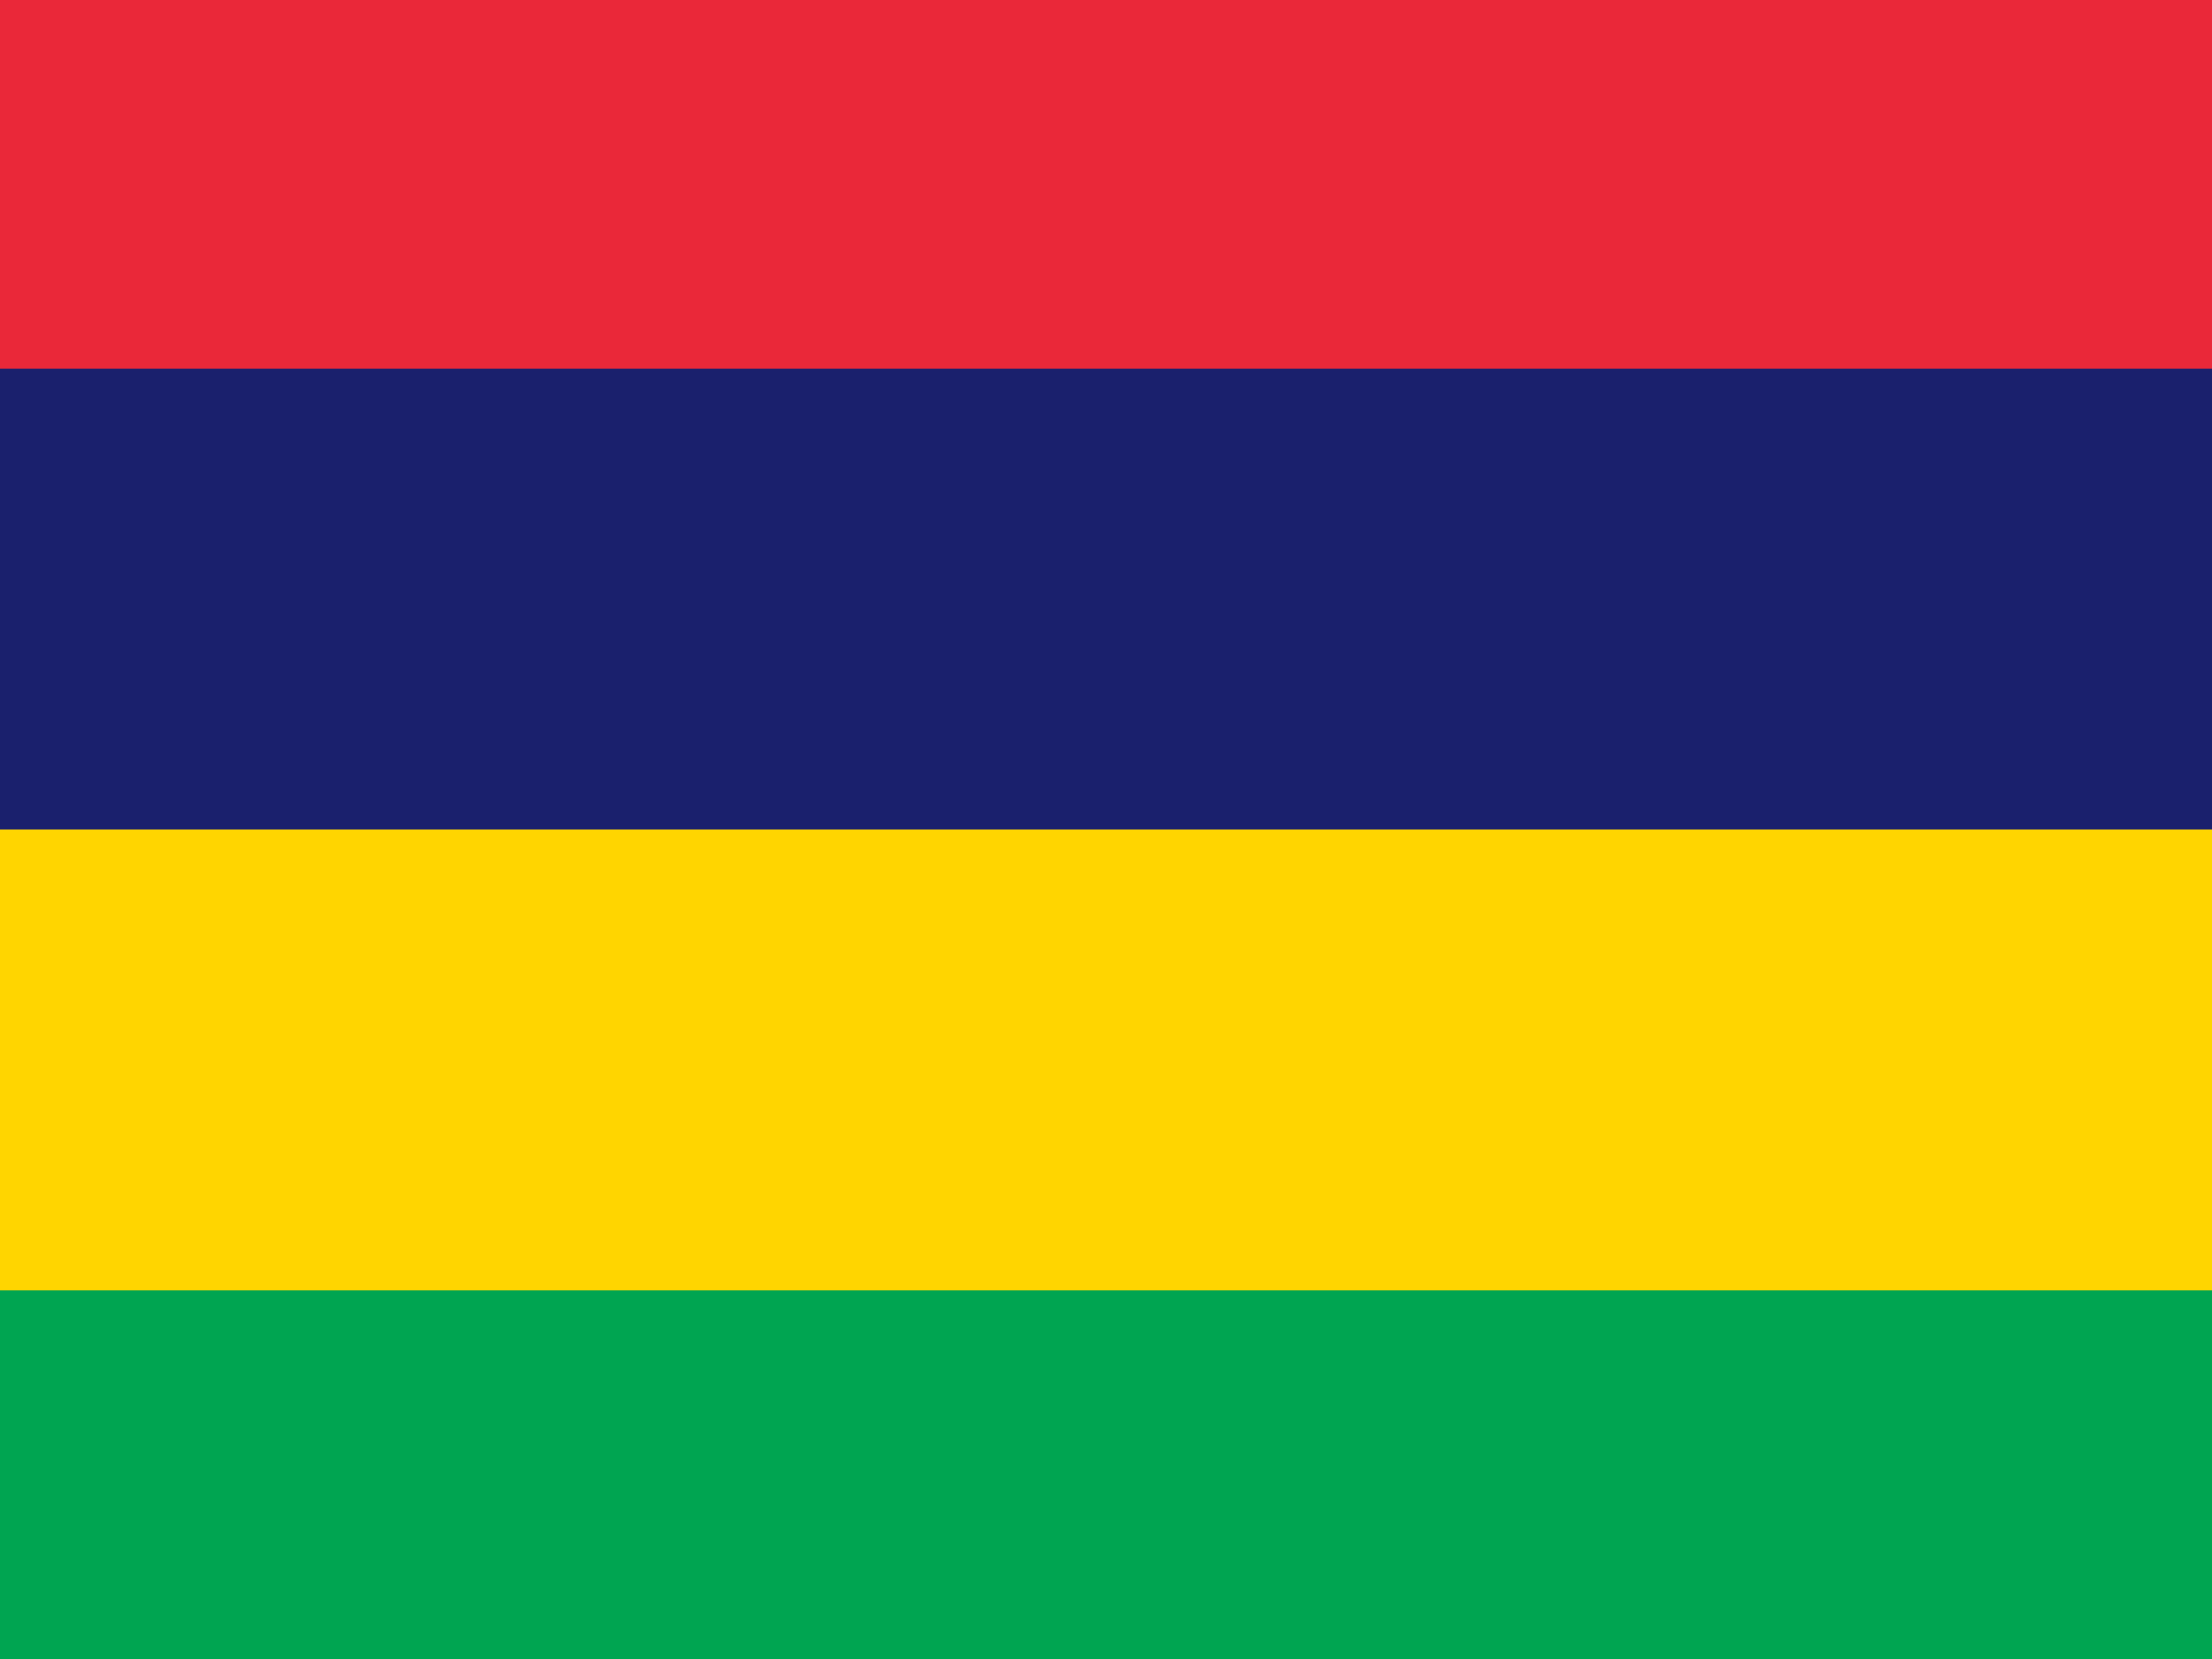
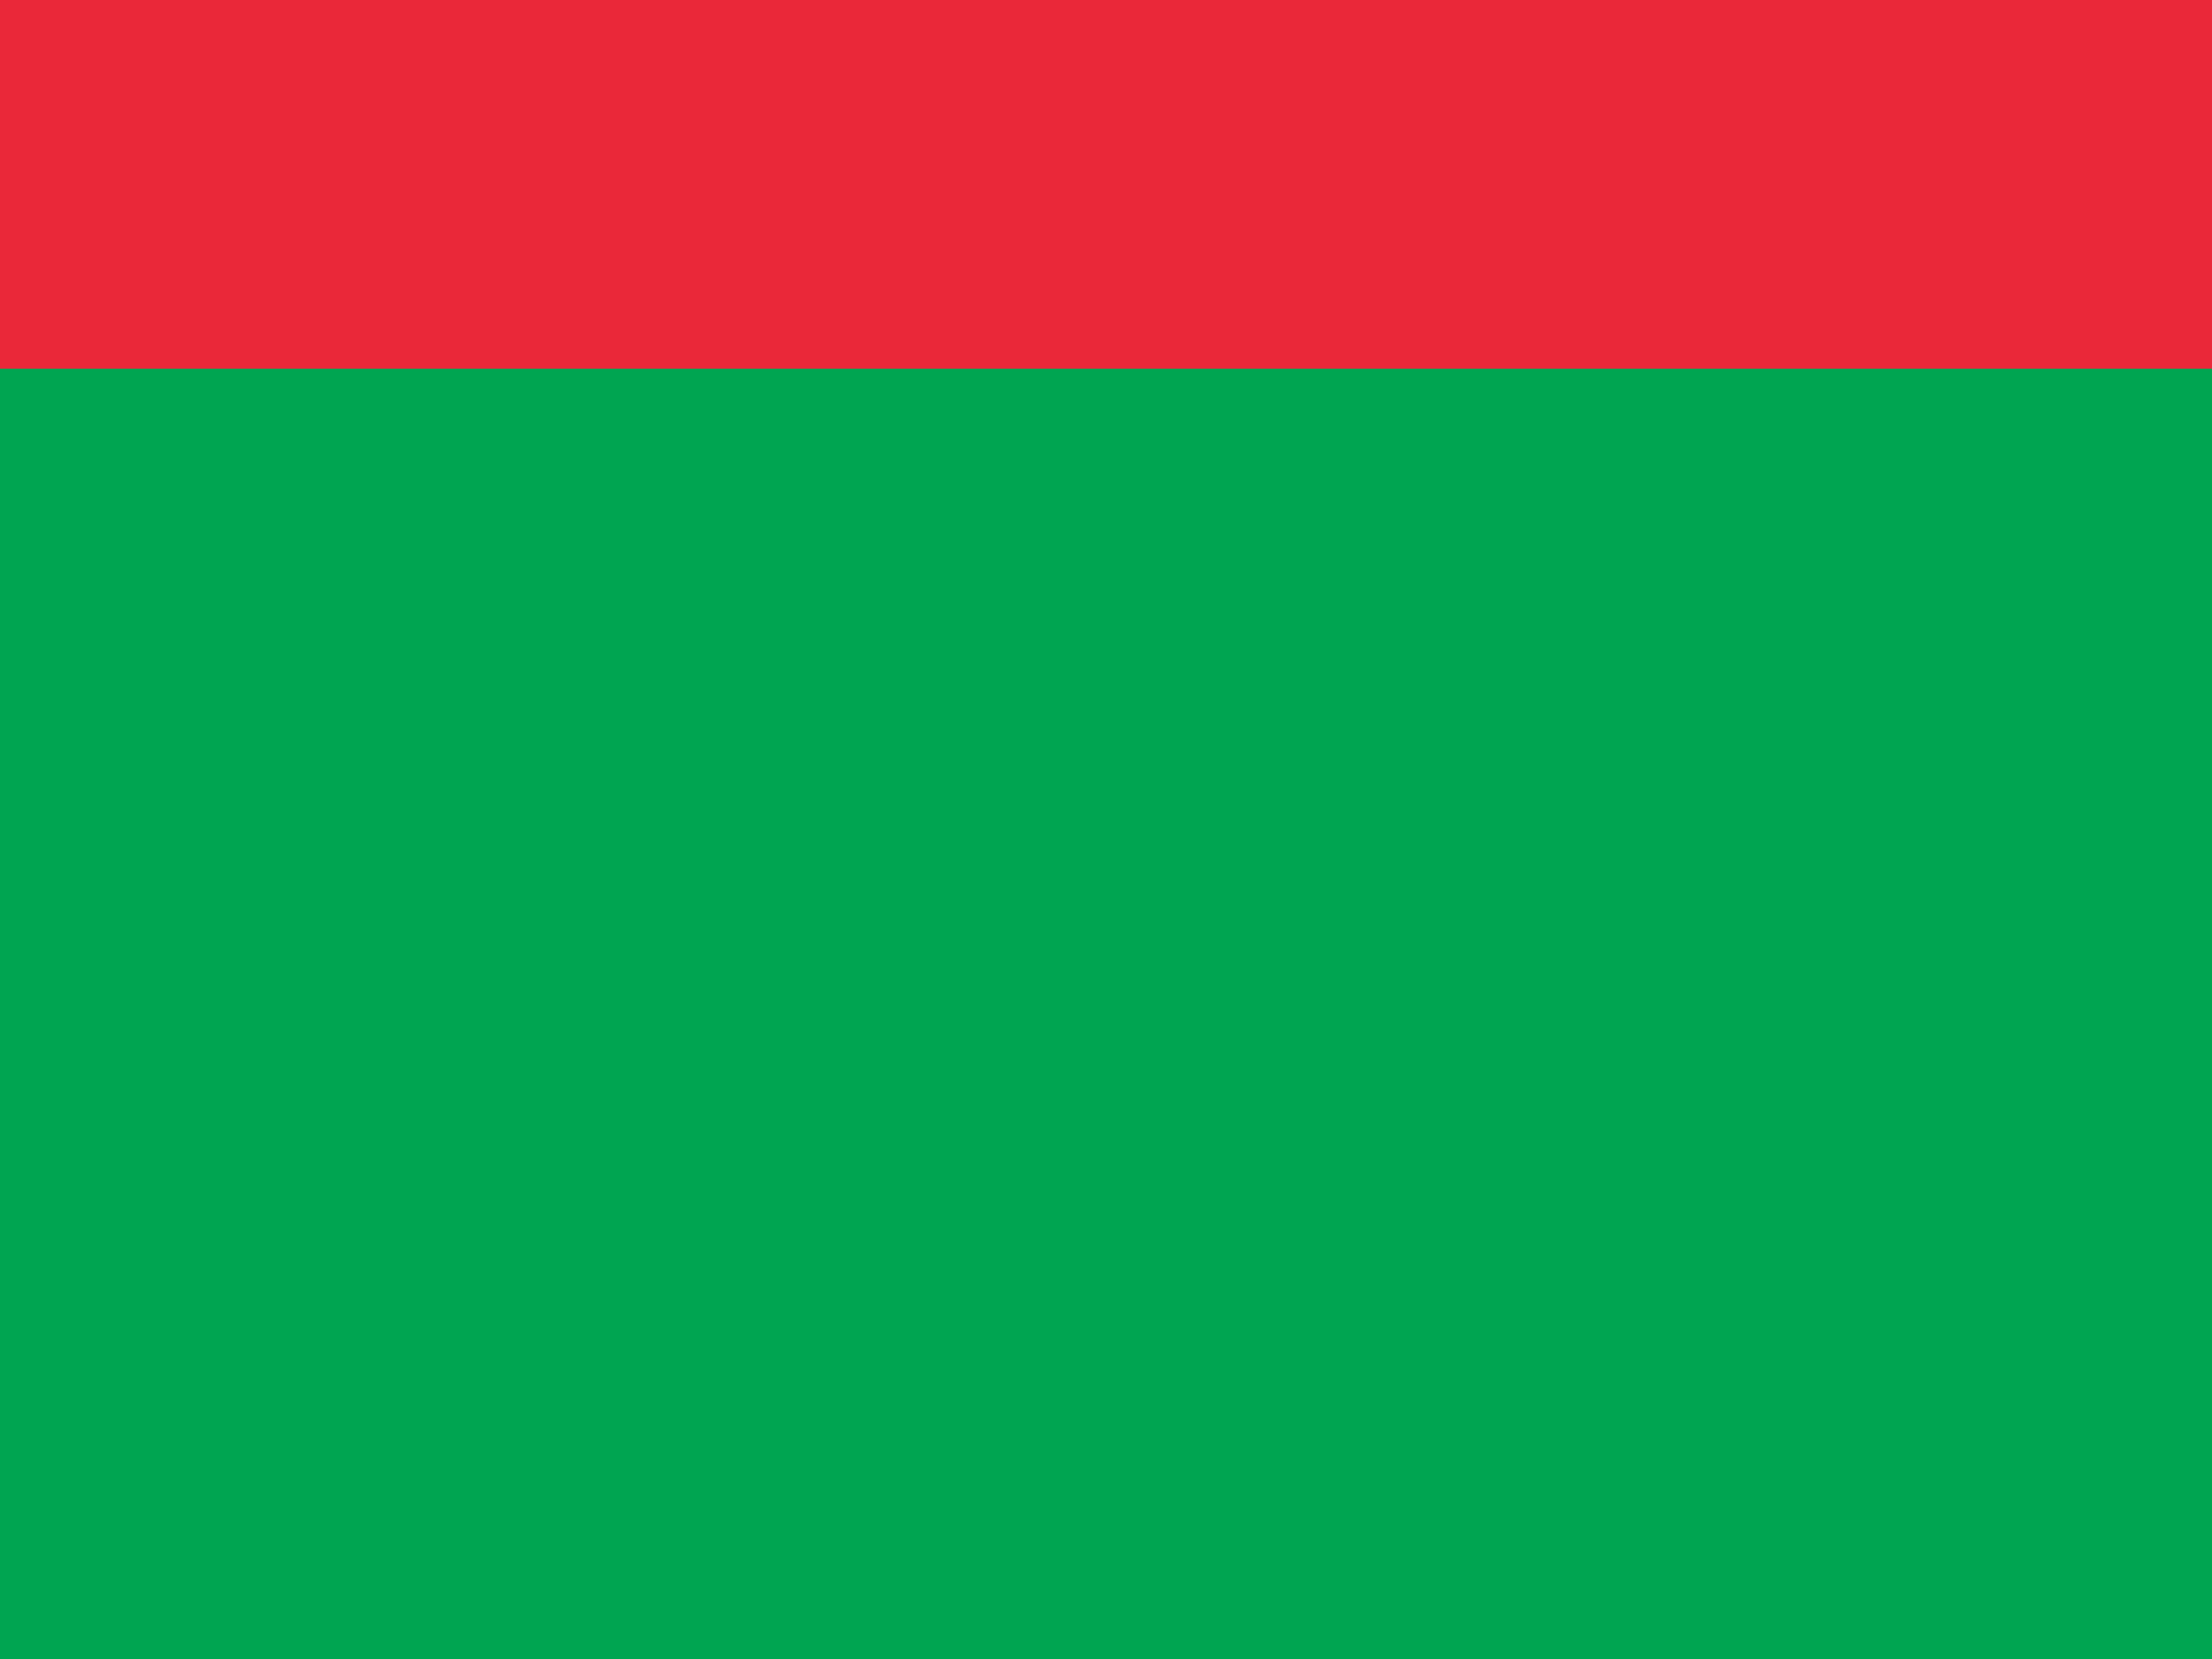
<svg xmlns="http://www.w3.org/2000/svg" version="1.1" id="Layer_1" x="0px" y="0px" width="24px" height="18px" viewBox="0 0 24 18" style="enable-background:new 0 0 24 18;" xml:space="preserve">
  <style type="text/css">
	.st0{fill:#00A551;}
	.st1{fill:#FFD500;}
	.st2{fill:#1A206D;}
	.st3{fill:#EA2839;}
</style>
  <path class="st0" d="M0,0h24v18H0V0z" />
-   <path class="st1" d="M0,0h24v14H0V0z" />
-   <path class="st2" d="M0,0h24v9H0V0z" />
+   <path class="st1" d="M0,0h24v14V0z" />
  <path class="st3" d="M0,0h24v4H0V0z" />
</svg>